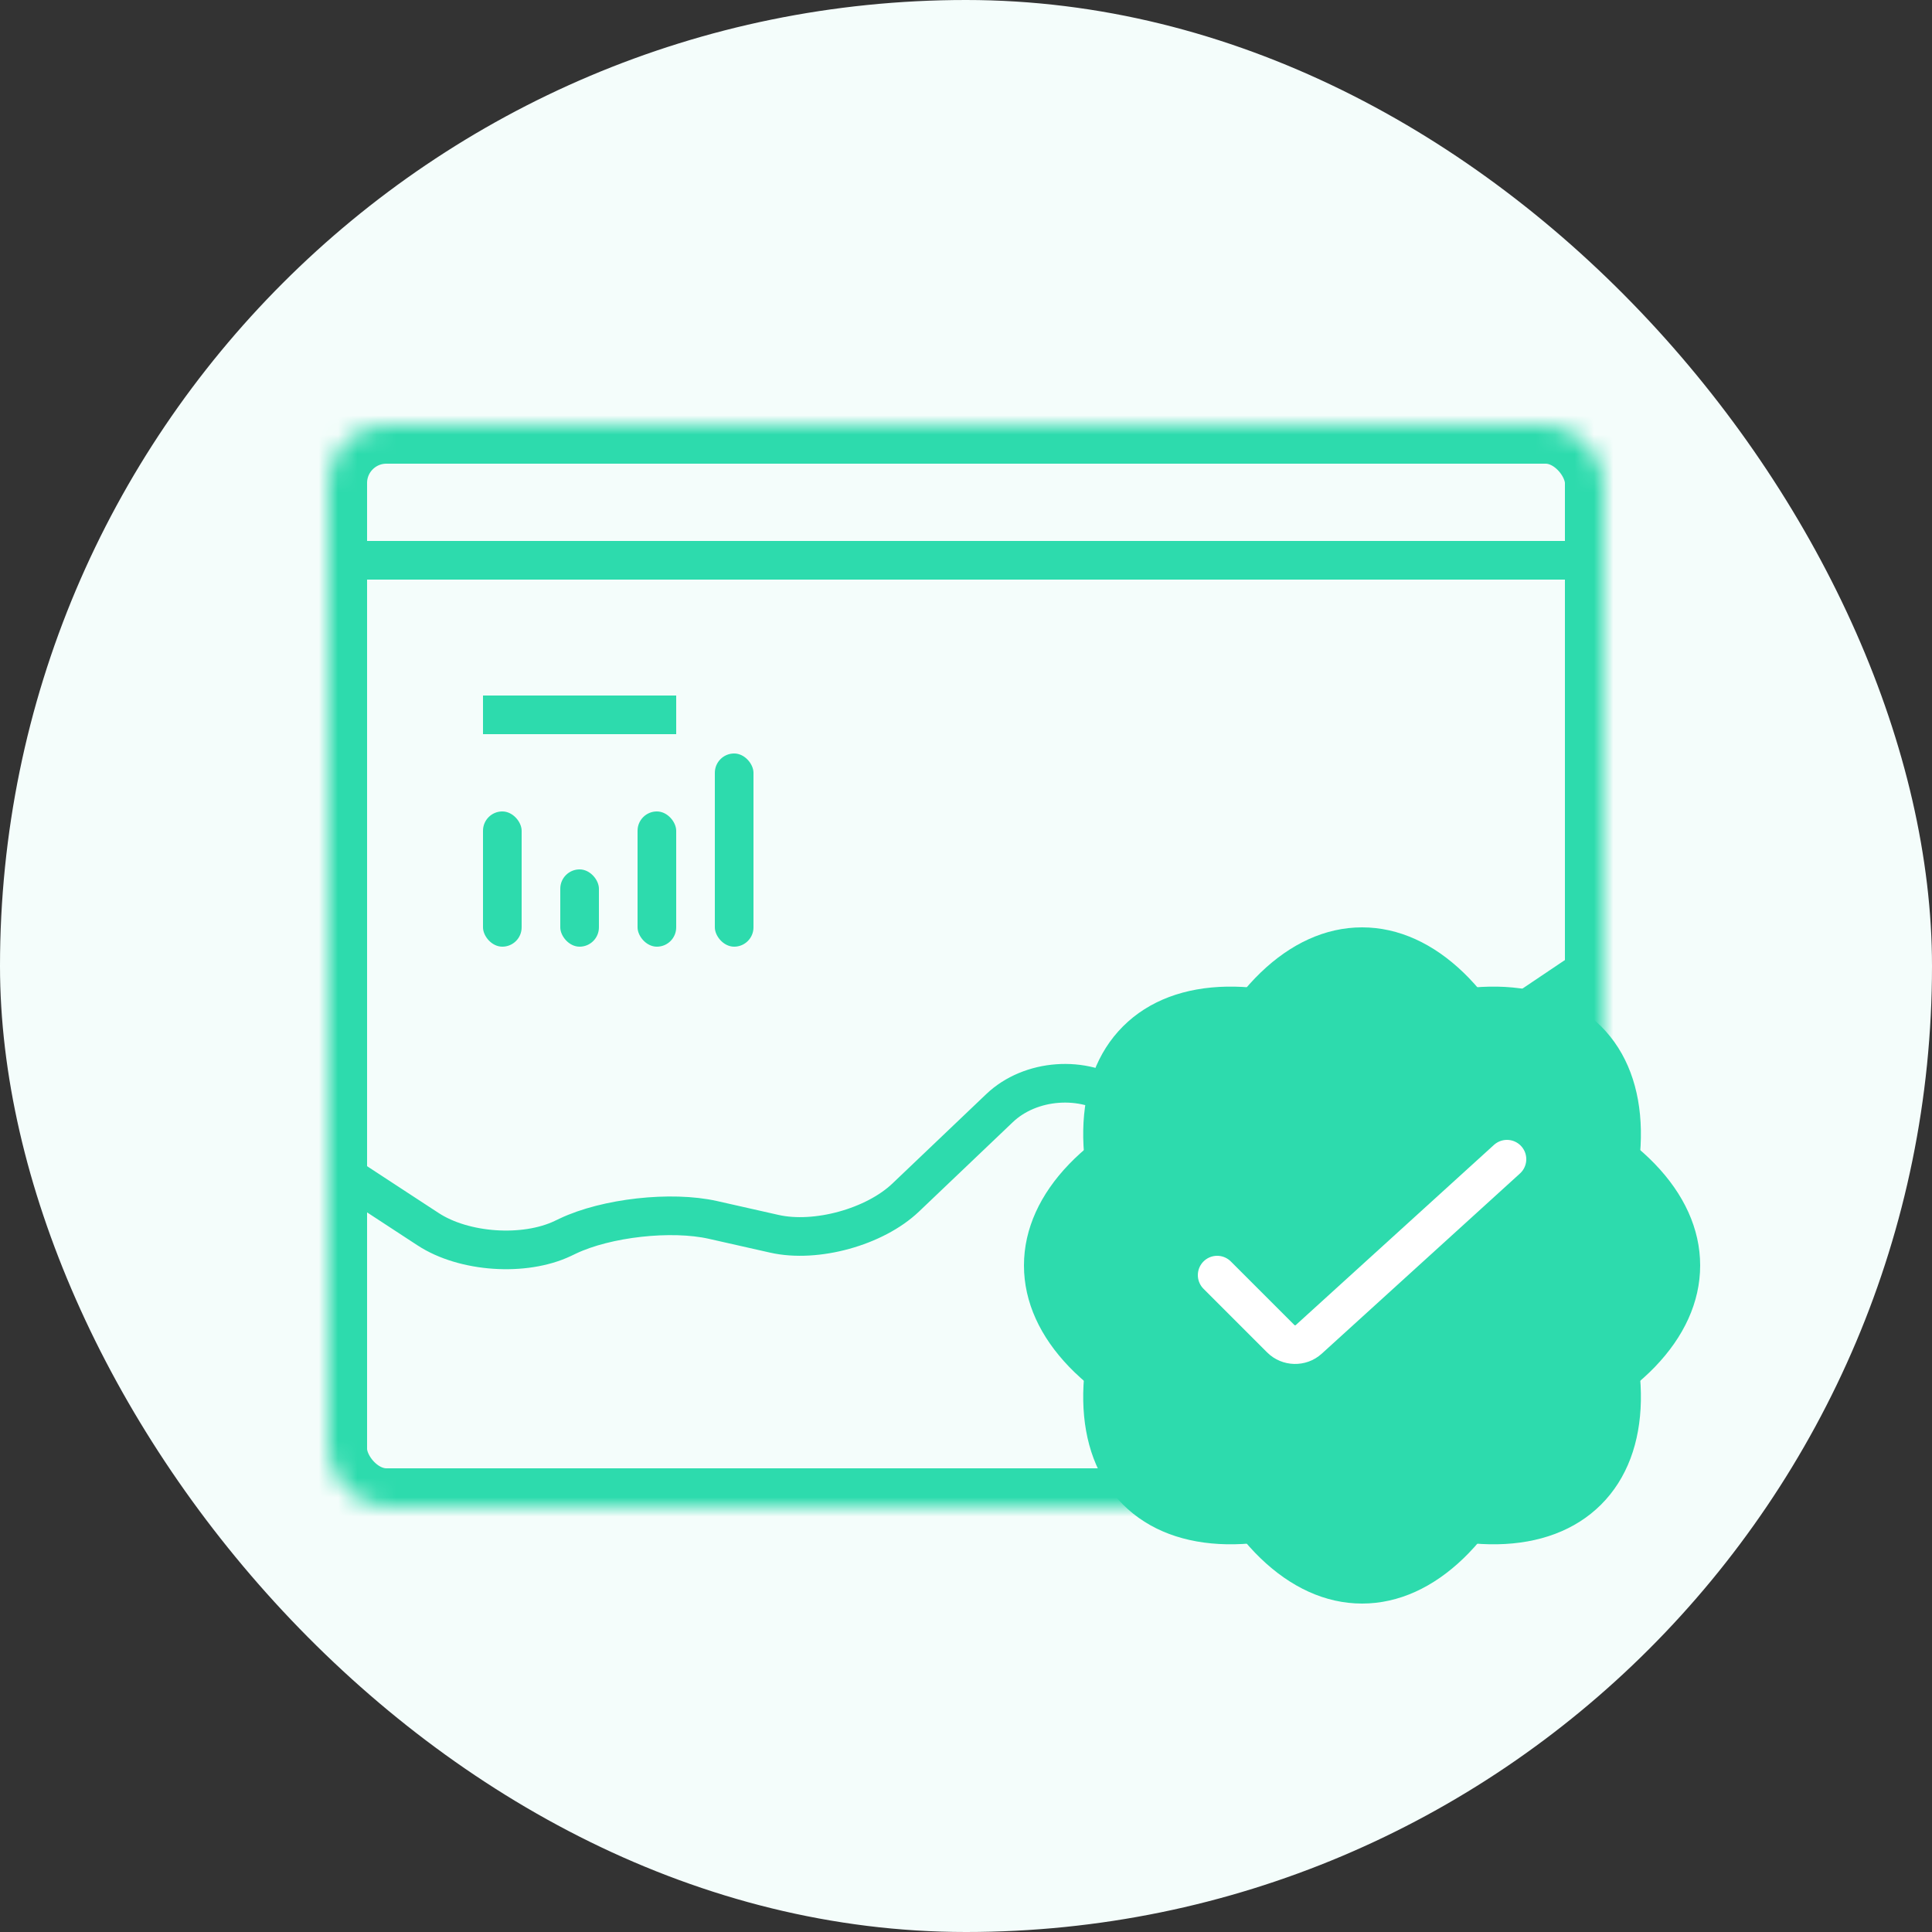
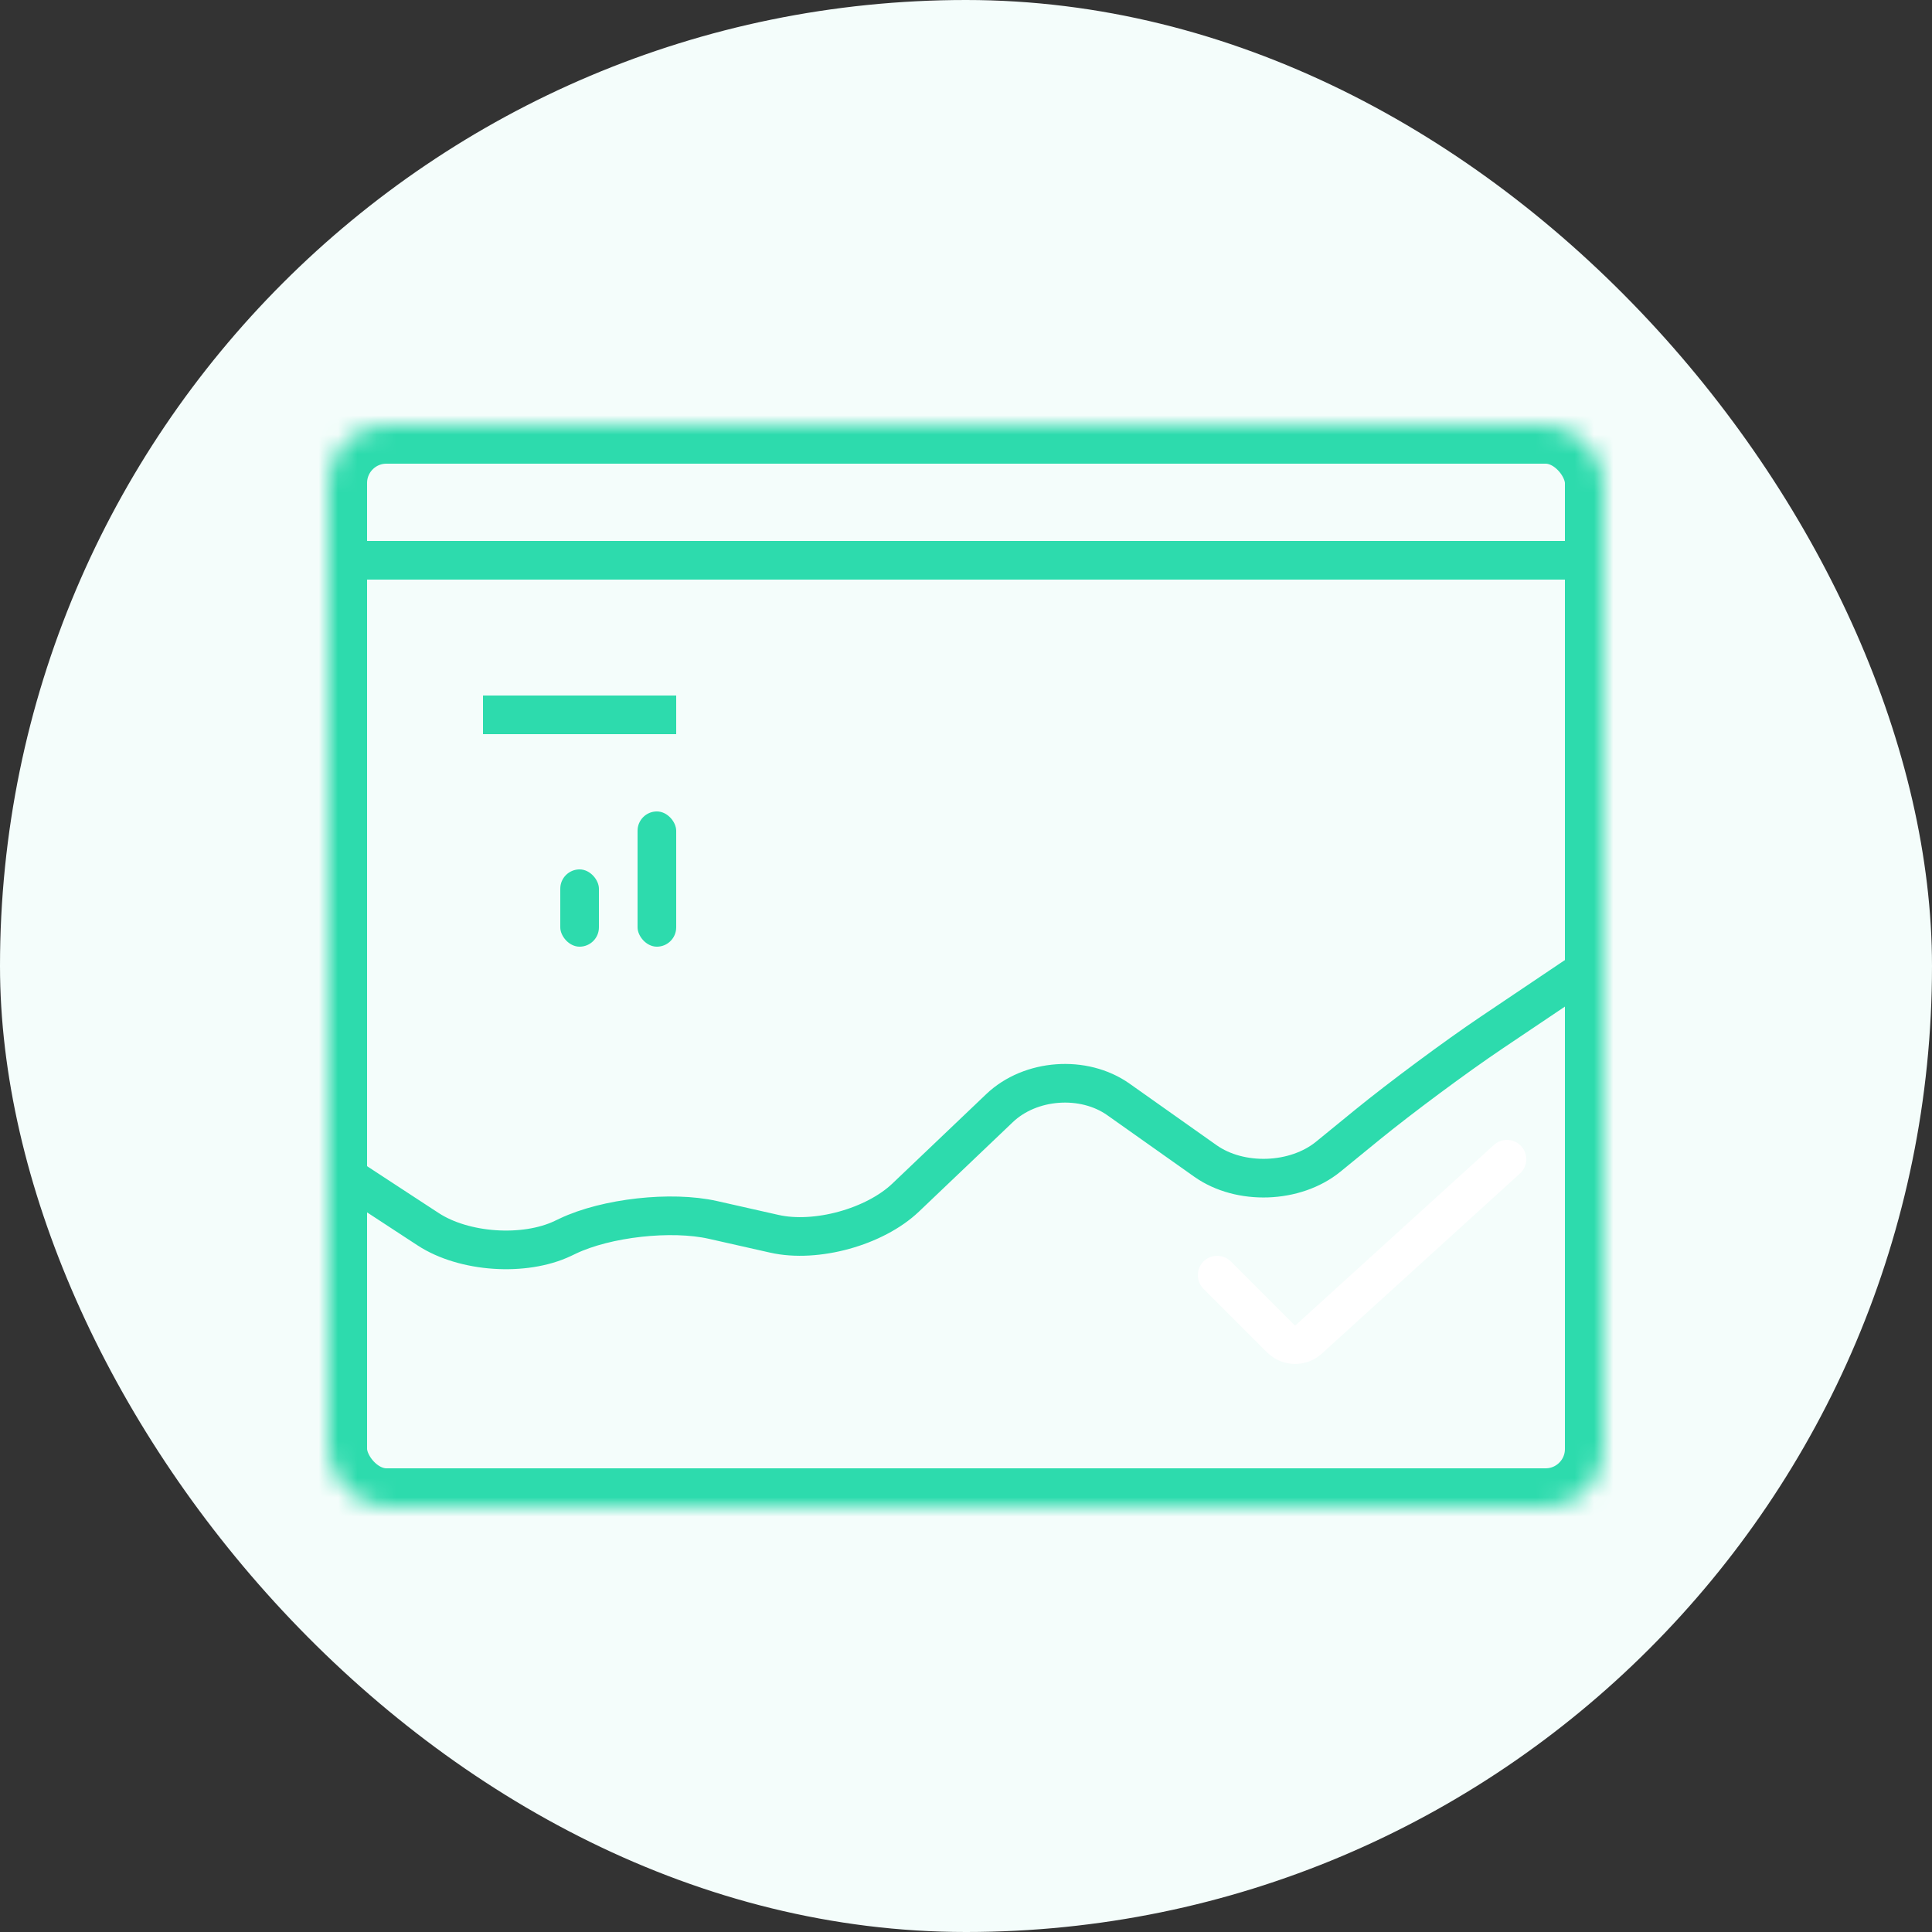
<svg xmlns="http://www.w3.org/2000/svg" xmlns:xlink="http://www.w3.org/1999/xlink" width="100px" height="100px" viewBox="0 0 100 100" version="1.1">
  <rect x="0" y="0" width="100" height="100" fill="#333333" stroke="none" />
  <title>Group 6</title>
  <desc>Created with Sketch.</desc>
  <defs>
    <rect id="path-1" x="0" y="0" width="66" height="56" rx="3" />
    <mask id="mask-2" maskContentUnits="userSpaceOnUse" maskUnits="objectBoundingBox" x="0" y="0" width="66" height="56" fill="white">
      <use xlink:href="#path-1" />
    </mask>
  </defs>
  <g id="pages" stroke="none" stroke-width="1" fill="none" fill-rule="evenodd">
    <g id="opa" transform="translate(-260, -4351)">
      <g id="features" transform="translate(130, 3696)">
        <g id="list" transform="translate(100, 214)">
          <g id="line" transform="translate(30, 441)">
            <g id="item">
              <g id="Group-6">
                <rect id="bg" fill="#F4FDFB" x="0" y="0" width="100" height="100" rx="50" />
                <g id="icon" transform="translate(17, 22)">
                  <use id="bg" stroke="#2DDBAD" mask="url(#mask-2)" stroke-width="4" xlink:href="#path-1" />
                  <rect id="bg" fill="#2DDBAD" x="2" y="6" width="63" height="2" />
                  <rect id="bg" fill="#2DDBAD" x="8" y="14" width="10" height="2" />
-                   <rect id="bg" fill="#2DDBAD" x="8" y="20" width="2" height="7" rx="1" />
                  <rect id="bg" fill="#2DDBAD" x="16" y="20" width="2" height="7" rx="1" />
-                   <rect id="bg" fill="#2DDBAD" x="20" y="17" width="2" height="10" rx="1" />
                  <rect id="bg" fill="#2DDBAD" x="12" y="23" width="2" height="4" rx="1" />
                  <path d="M1.113,38.977 C1.113,38.977 2.611,39.957 4.468,41.172 L5.162,41.625 C7.014,42.838 10.141,43.048 12.128,42.104 L12.391,41.979 C14.386,41.031 17.743,40.656 19.906,41.144 L23.082,41.861 C25.238,42.348 28.28,41.509 29.879,39.984 L34.734,35.358 C36.332,33.834 39.092,33.635 40.891,34.907 L45.389,38.089 C47.191,39.363 50.047,39.259 51.749,37.87 L53.777,36.215 C55.488,34.82 58.357,32.691 60.199,31.452 L64.662,28.451" id="bg" stroke="#2DDBAD" stroke-width="2" />
-                   <path d="M44.495,52.505 C46.331,57.595 49.677,61 53.5,61 C57.323,61 60.669,57.595 62.505,52.505 C67.595,50.669 71,47.323 71,43.5 C71,39.677 67.595,36.331 62.505,34.495 C60.669,29.405 57.323,26 53.5,26 C49.677,26 46.331,29.405 44.495,34.495 C39.405,36.331 36,39.677 36,43.5 C36,47.323 39.405,50.669 44.495,52.505 Z" id="Combined-Shape" fill="#2DDBAD" />
-                   <path d="M44.495,52.505 C46.331,57.595 49.677,61 53.5,61 C57.323,61 60.669,57.595 62.505,52.505 C67.595,50.669 71,47.323 71,43.5 C71,39.677 67.595,36.331 62.505,34.495 C60.669,29.405 57.323,26 53.5,26 C49.677,26 46.331,29.405 44.495,34.495 C39.405,36.331 36,39.677 36,43.5 C36,47.323 39.405,50.669 44.495,52.505 Z" id="Combined-Shape" fill="#2DDBAD" transform="translate(53.5, 43.5) rotate(-315) translate(-53.5, -43.5) " />
                  <path d="M46,44 L49.294,47.294 C49.684,47.684 50.329,47.701 50.739,47.328 L61,38" id="bg" stroke="#FFFFFF" stroke-width="2" stroke-linecap="round" />
                </g>
              </g>
            </g>
          </g>
        </g>
      </g>
    </g>
  </g>
</svg>